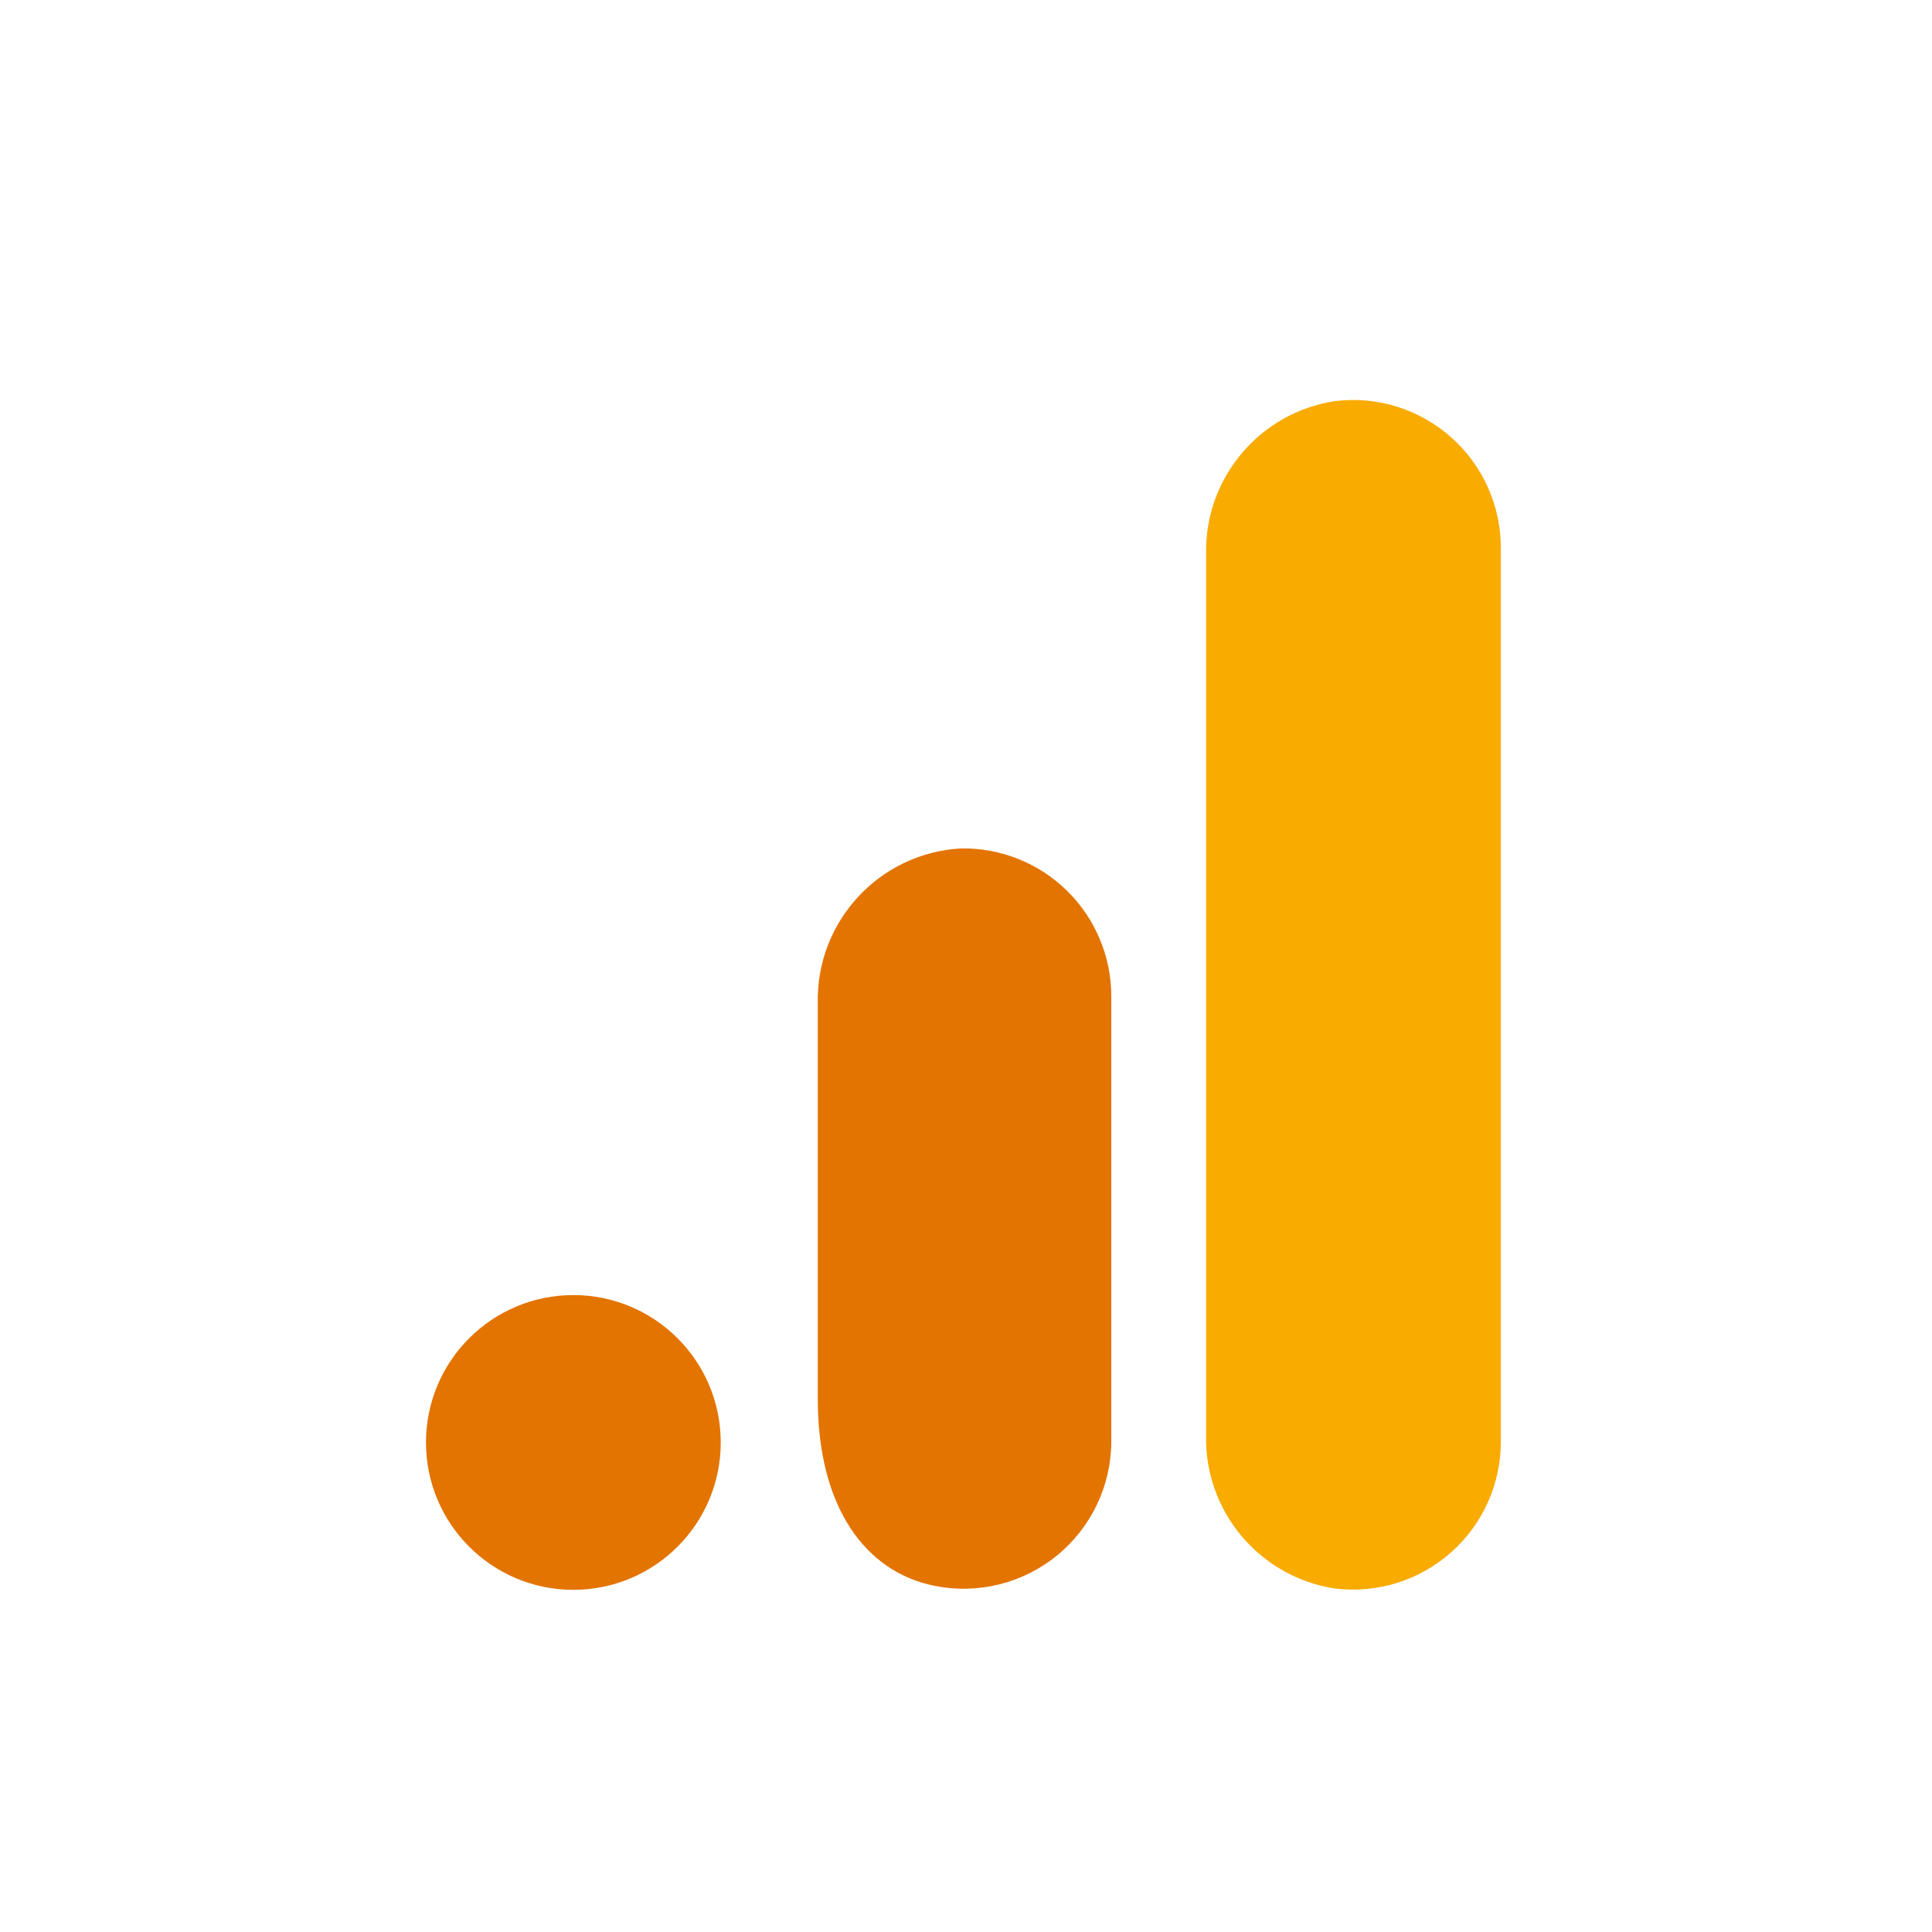
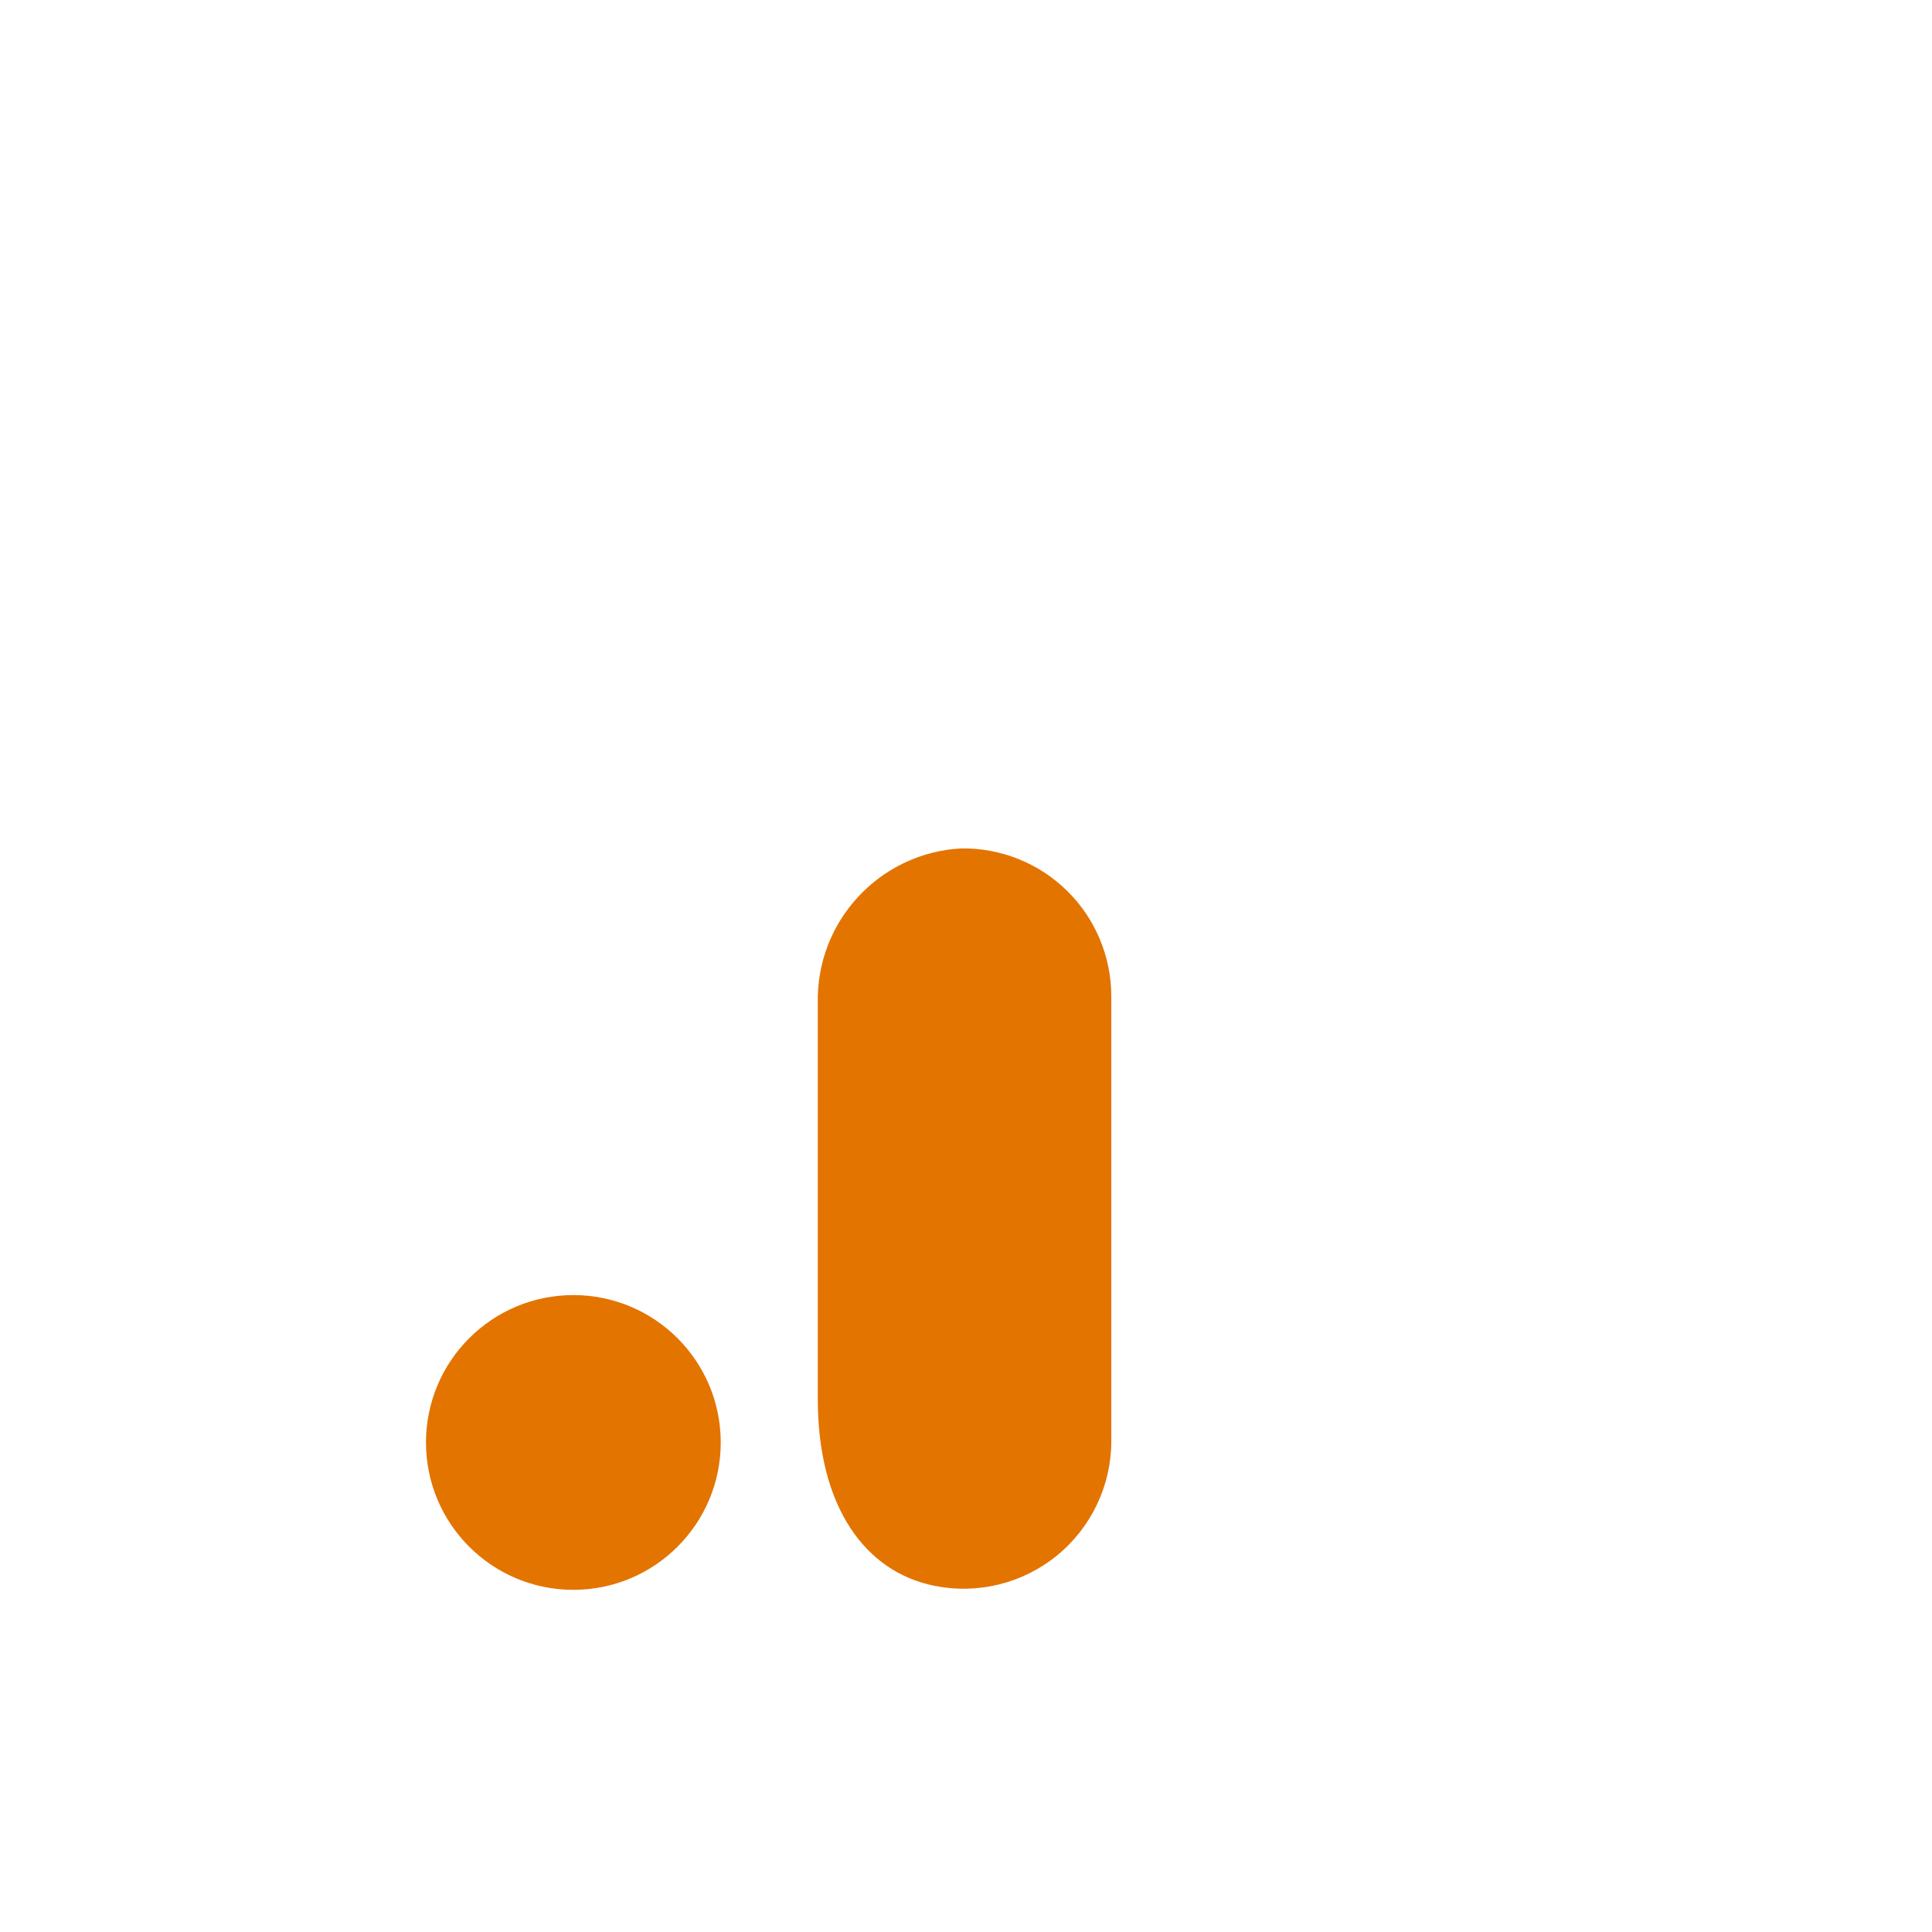
<svg xmlns="http://www.w3.org/2000/svg" width="96" height="96" viewBox="0 0 96 96" fill="none">
-   <path d="M74.576 71.6C74.587 73.707 73.694 75.717 72.122 77.12C70.551 78.523 68.453 79.184 66.361 78.936C62.597 78.379 59.838 75.103 59.93 71.299V27.562C59.839 23.753 62.604 20.476 66.374 19.925C68.464 19.68 70.558 20.343 72.126 21.746C73.695 23.149 74.587 25.156 74.576 27.26V71.6Z" fill="#F9AB00" />
  <path d="M28.49 64.352C32.534 64.352 35.813 67.631 35.813 71.675C35.813 75.72 32.534 78.998 28.49 78.998C24.446 78.998 21.167 75.72 21.167 71.675C21.167 67.631 24.446 64.352 28.49 64.352ZM47.758 42.157C43.695 42.38 40.542 45.788 40.636 49.857V69.527C40.636 74.866 42.985 78.106 46.427 78.797C48.588 79.235 50.831 78.678 52.535 77.28C54.24 75.882 55.226 73.792 55.22 71.587V49.518C55.223 47.547 54.435 45.657 53.032 44.273C51.629 42.889 49.729 42.127 47.758 42.157Z" fill="#E37400" />
</svg>